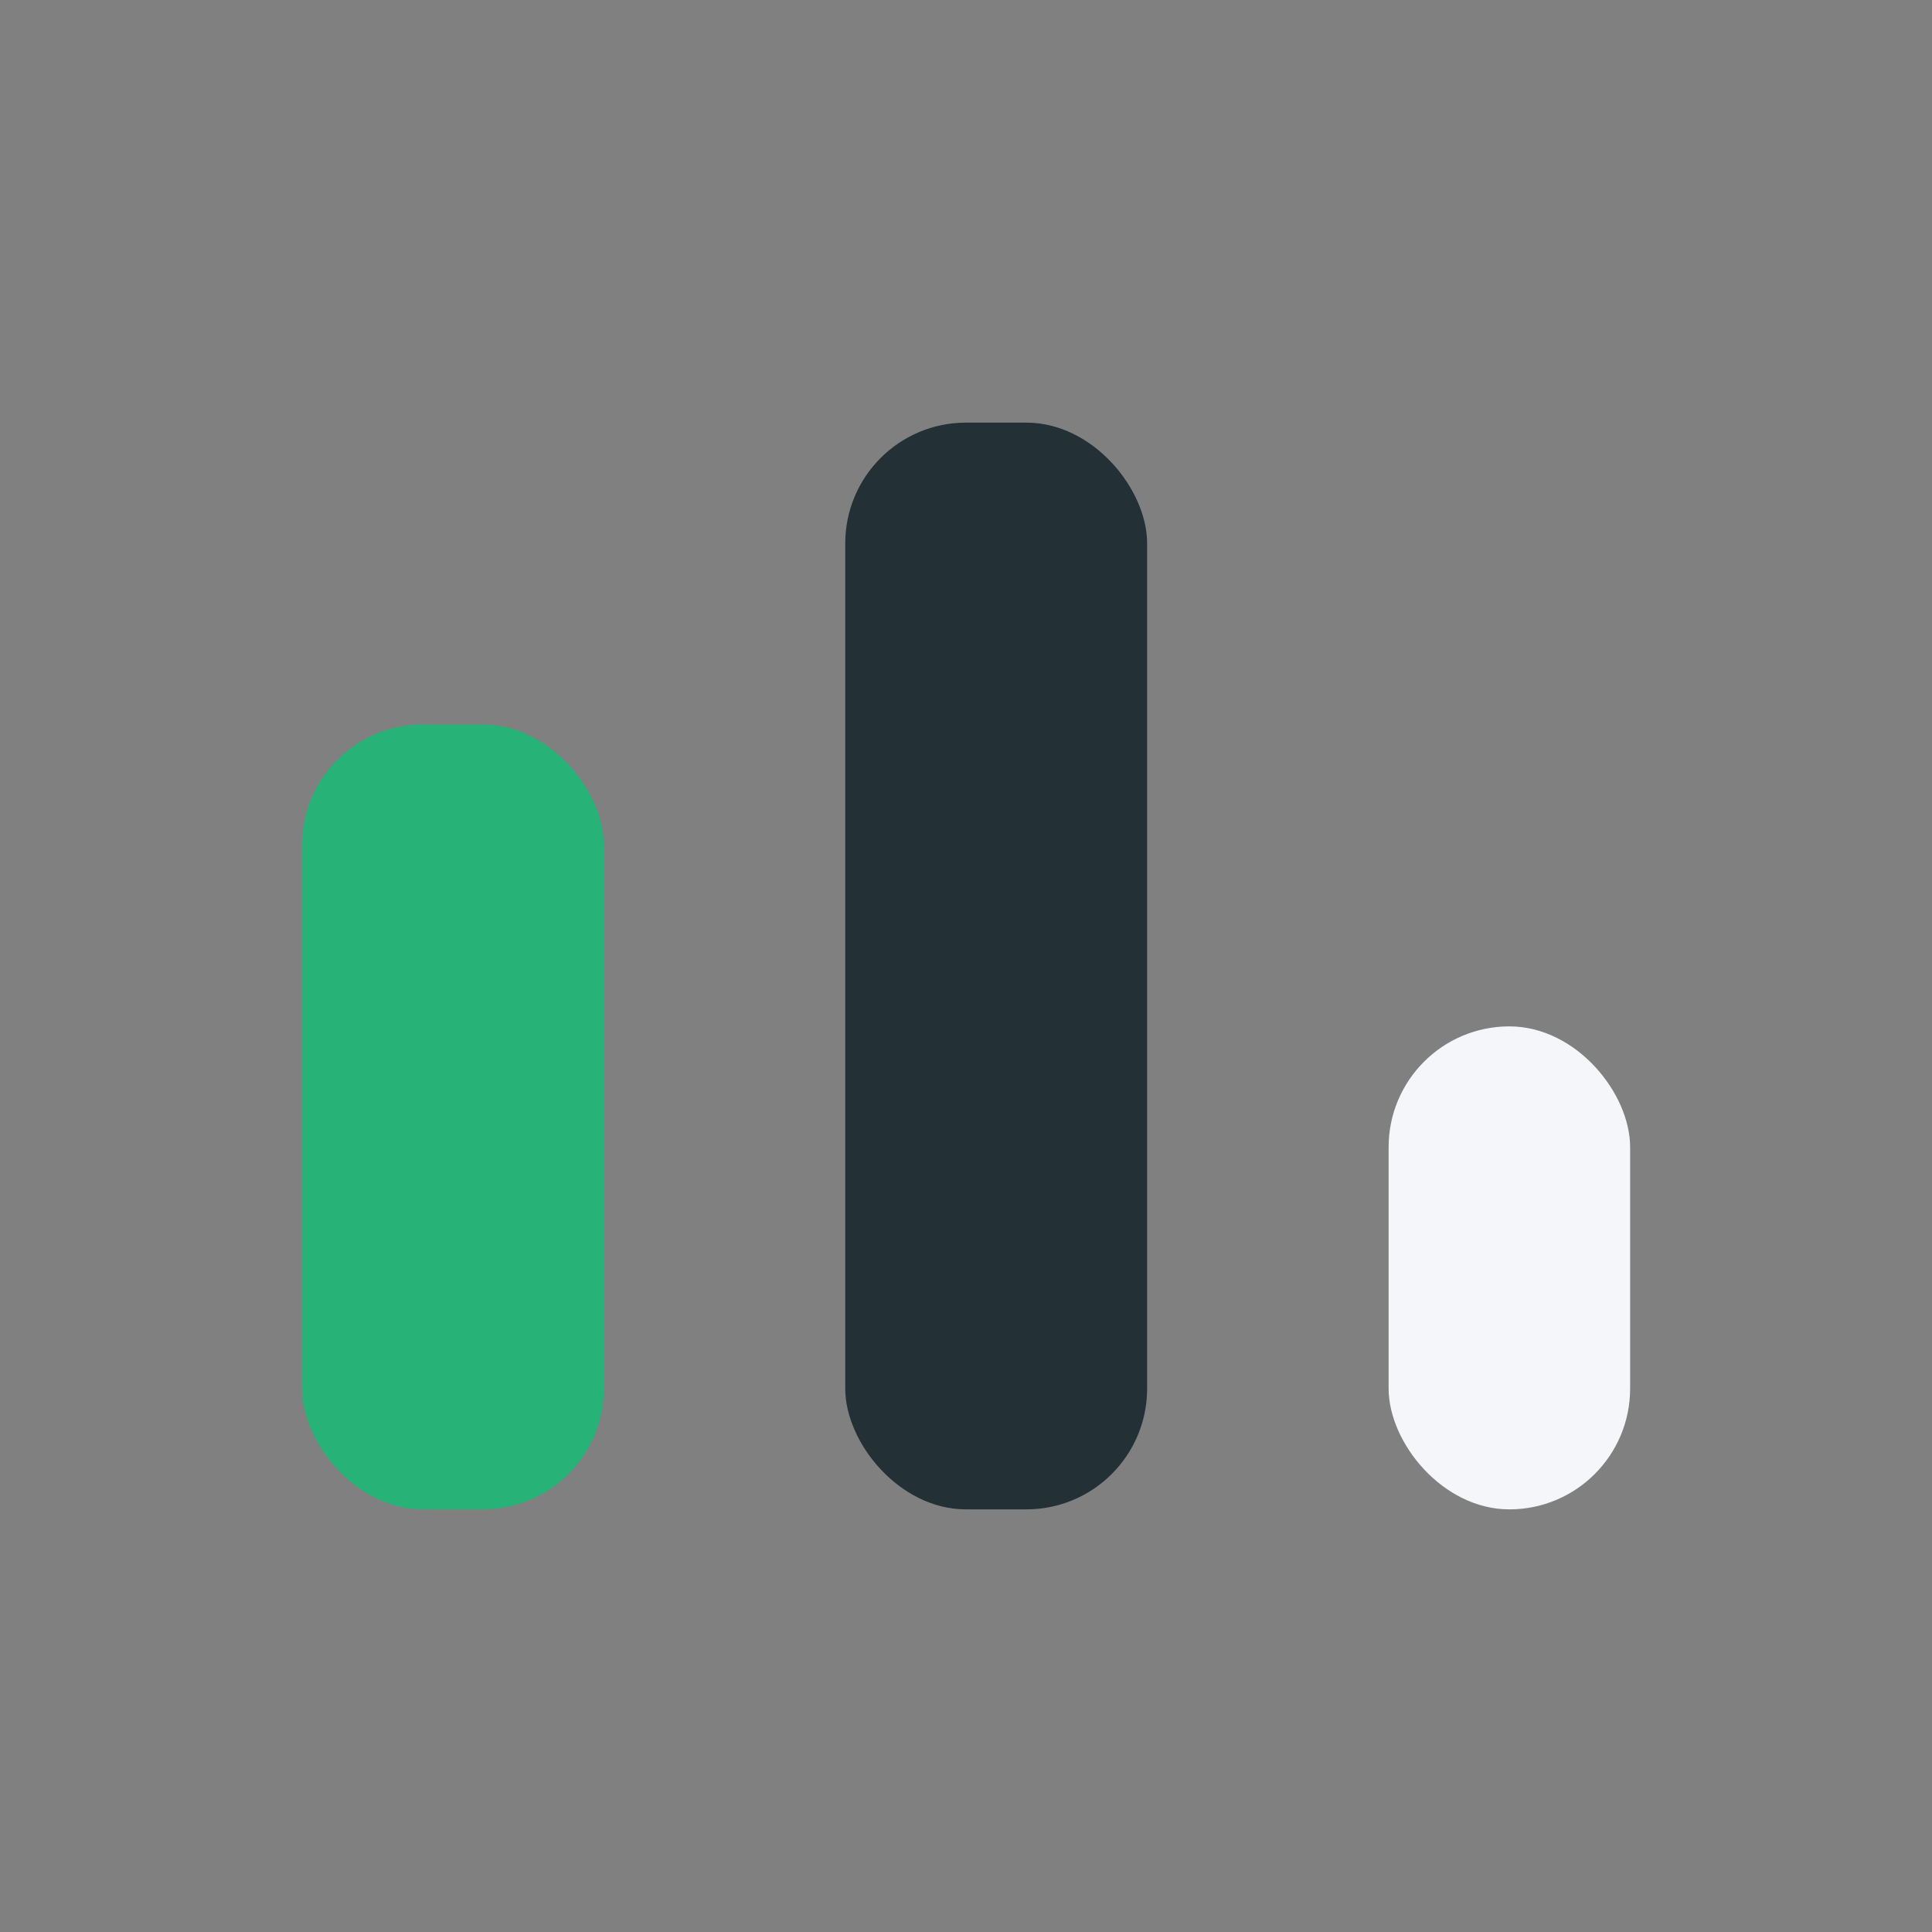
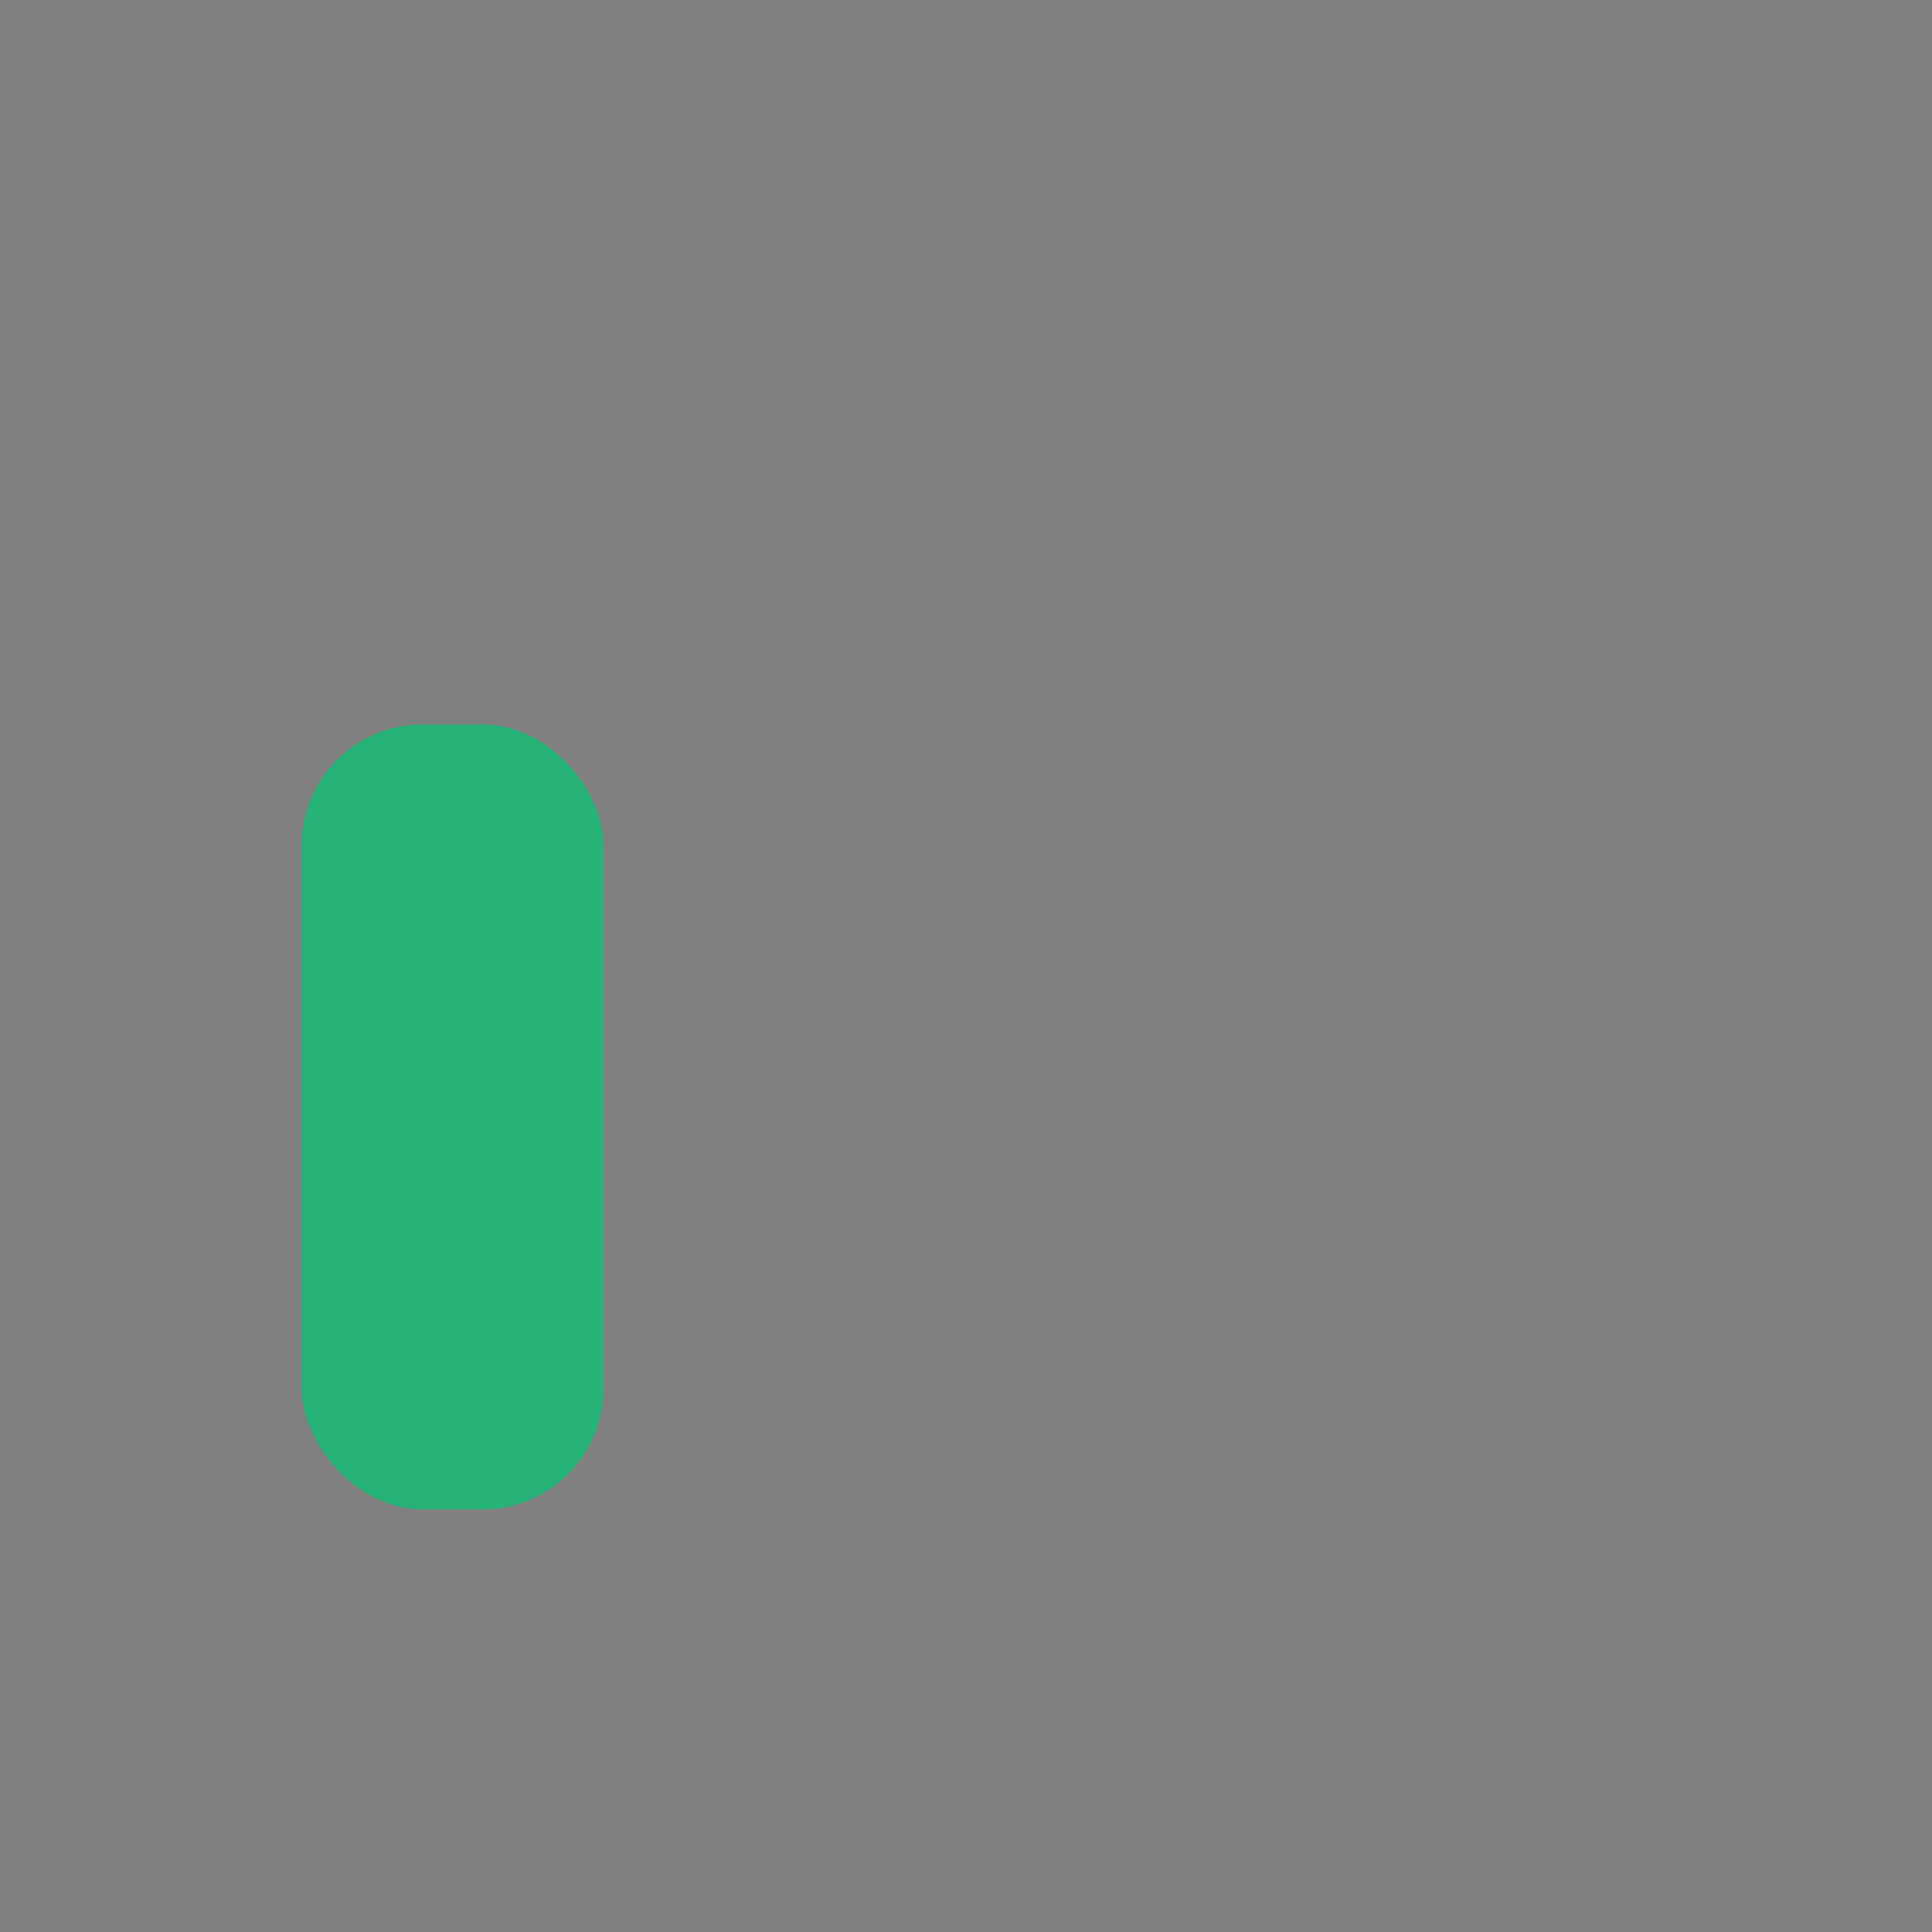
<svg xmlns="http://www.w3.org/2000/svg" viewBox="0 0 32 32">
  <rect x="0" y="0" width="32" height="32" fill="#808080" stroke="none" />
  <rect x="5" y="12" width="5" height="13" rx="2" fill="#27B278" />
-   <rect x="14" y="7" width="5" height="18" rx="2" fill="#233137" />
-   <rect x="23" y="17" width="4" height="8" rx="2" fill="#F5F6FA" />
</svg>